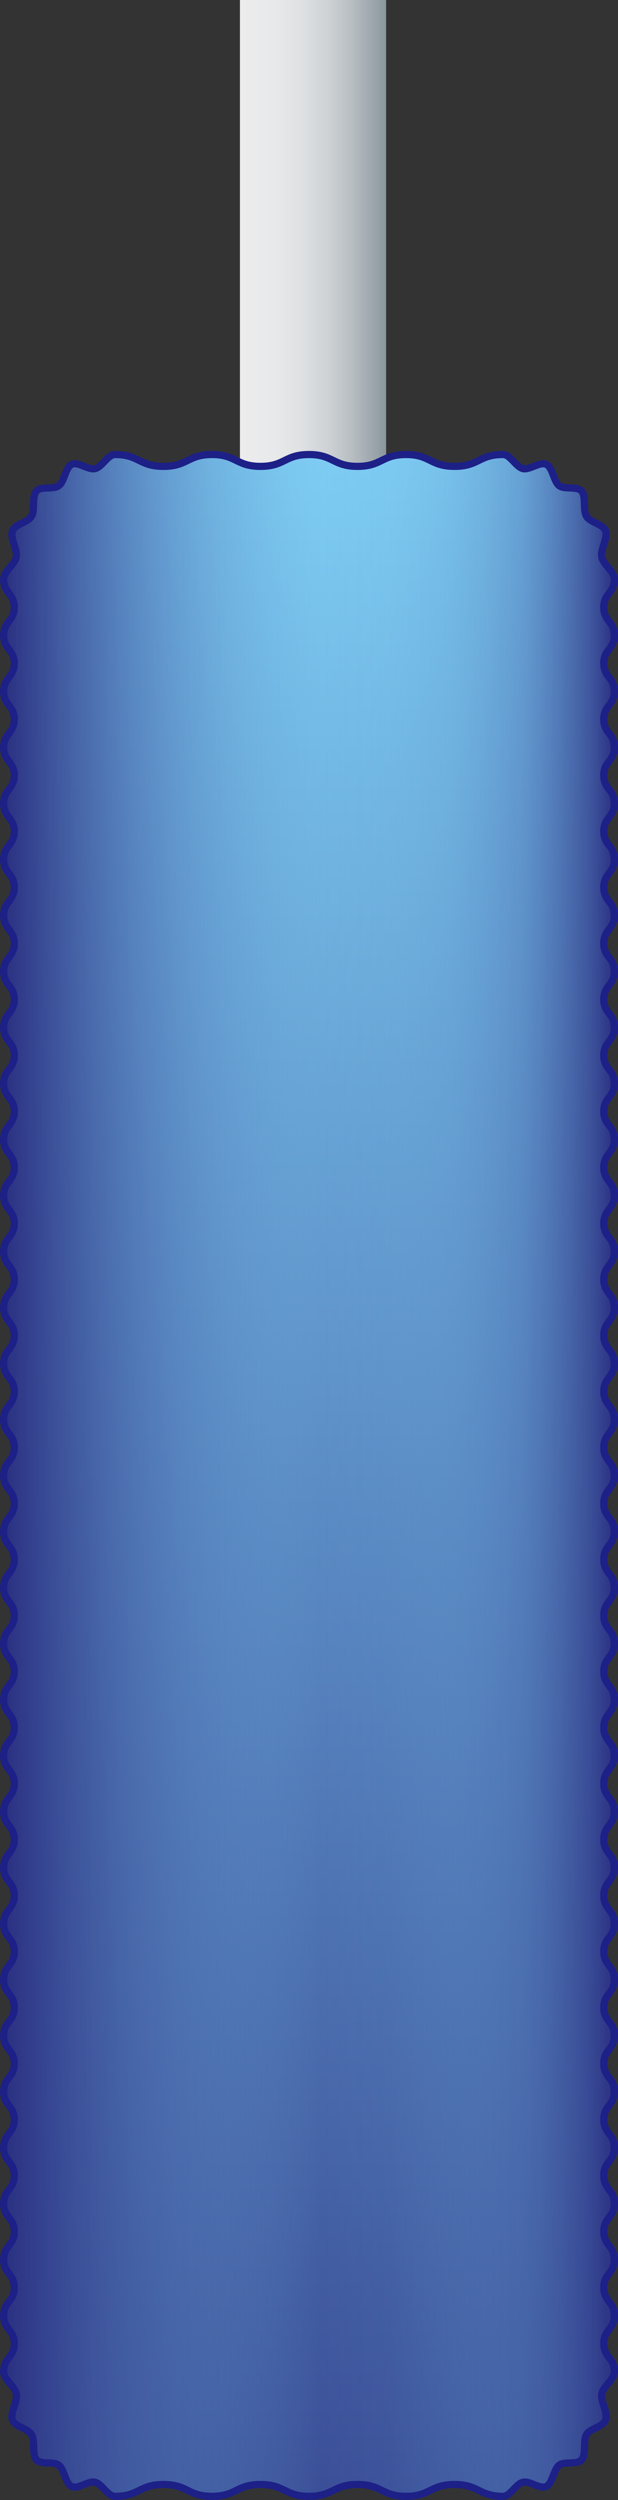
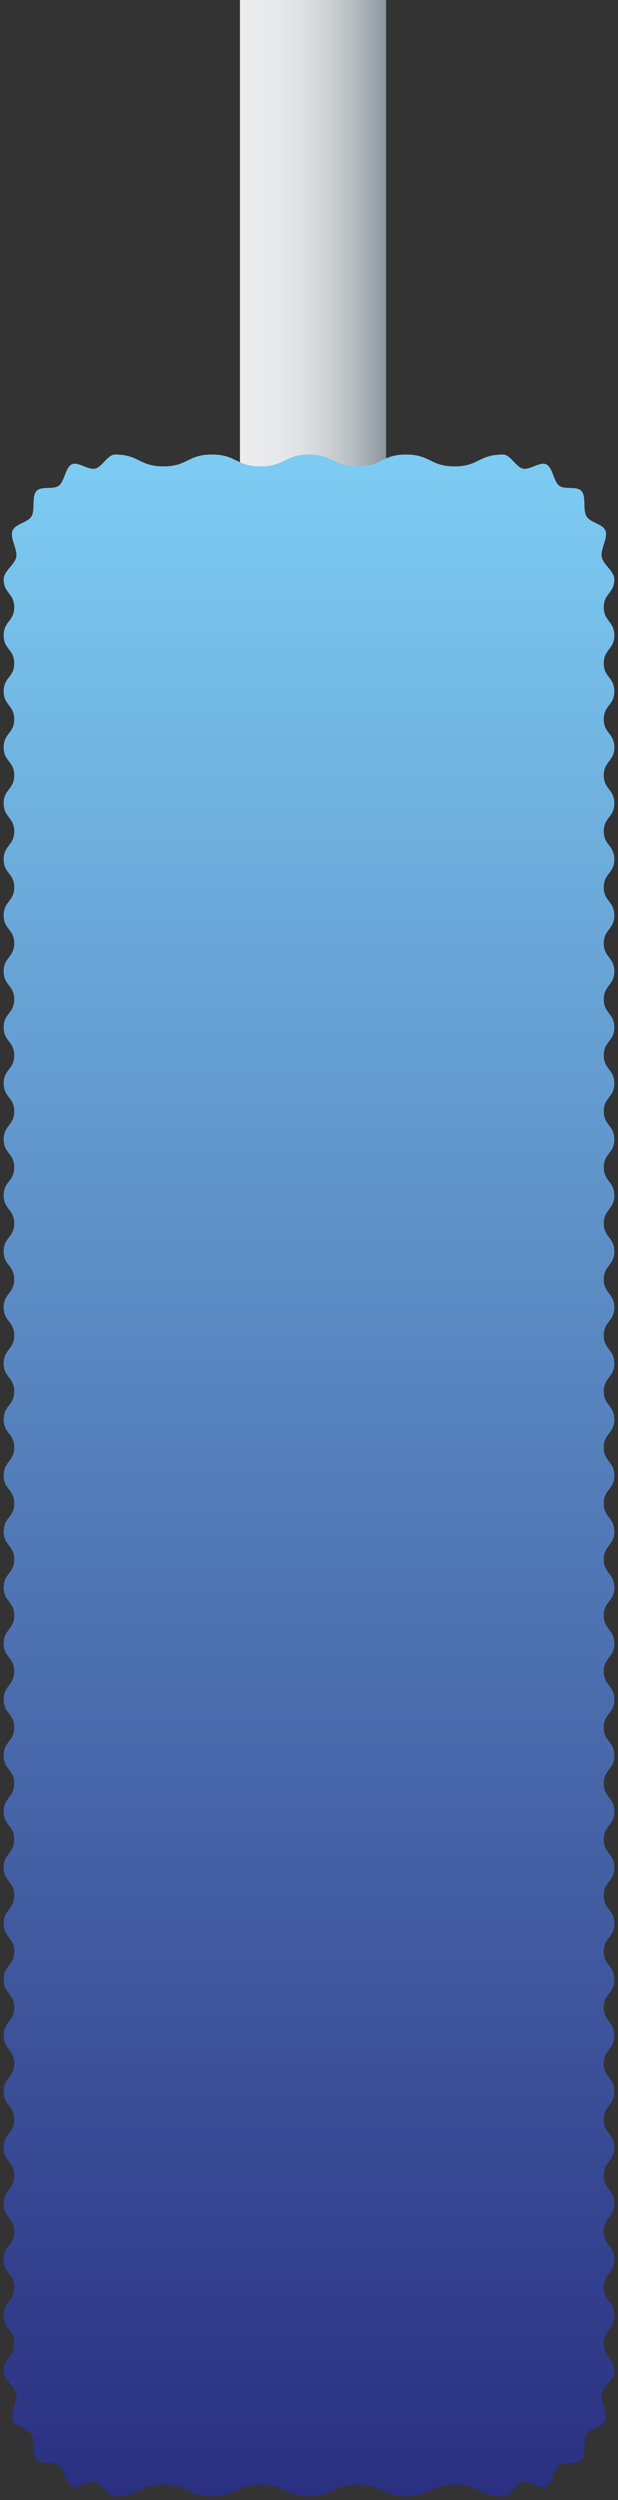
<svg xmlns="http://www.w3.org/2000/svg" id="b" viewBox="0 0 49.04 198.18">
  <rect x="0" y="0" width="49.04" height="198.18" fill="#333333" stroke="none" />
  <defs>
    <linearGradient id="d" x1="-770.55" y1="-383.47" x2="-758.96" y2="-383.47" gradientTransform="translate(789.6 402.97)" gradientUnits="userSpaceOnUse">
      <stop offset="0" stop-color="#ececed" />
      <stop offset=".24" stop-color="#e8e9ea" />
      <stop offset=".43" stop-color="#dee0e2" />
      <stop offset=".61" stop-color="#cdd1d4" />
      <stop offset=".78" stop-color="#b5bcc0" />
      <stop offset=".94" stop-color="#97a1a7" />
      <stop offset="1" stop-color="#8a969d" />
    </linearGradient>
    <linearGradient id="e" x1="-765.08" y1="-366.89" x2="-765.08" y2="-205.08" gradientTransform="translate(789.6 402.97)" gradientUnits="userSpaceOnUse">
      <stop offset="0" stop-color="#7dccf3" />
      <stop offset="1" stop-color="#2a2f81" />
    </linearGradient>
    <linearGradient id="f" x1="-789.31" y1="-285.99" x2="-740.84" y2="-285.99" gradientTransform="translate(789.6 402.97)" gradientUnits="userSpaceOnUse">
      <stop offset="0" stop-color="#2a2f81" />
      <stop offset=".52" stop-color="#7dccf3" stop-opacity=".2" />
      <stop offset=".63" stop-color="#78c3ec" stop-opacity=".24" />
      <stop offset=".73" stop-color="#6babdb" stop-opacity=".37" />
      <stop offset=".85" stop-color="#5581bd" stop-opacity=".58" />
      <stop offset=".96" stop-color="#374893" stop-opacity=".87" />
      <stop offset="1" stop-color="#2a2f81" />
    </linearGradient>
  </defs>
  <g id="c">
    <rect x="19.04" y="0" width="11.6" height="39" fill="url(#d)" stroke-width="0" />
-     <path d="m.29,188c0-1.11.84-1.11.84-2.22,0-1.11-.84-1.11-.84-2.22,0-1.11.84-1.11.84-2.22,0-1.11-.84-1.11-.84-2.22,0-1.11.84-1.11.84-2.22s-.84-1.11-.84-2.22c0-1.11.84-1.11.84-2.22s-.84-1.11-.84-2.22c0-1.11.84-1.11.84-2.22s-.84-1.11-.84-2.22c0-1.11.84-1.11.84-2.22,0-1.11-.84-1.11-.84-2.22,0-1.11.84-1.11.84-2.22s-.84-1.11-.84-2.22c0-1.11.84-1.11.84-2.22s-.84-1.11-.84-2.22c0-1.11.84-1.11.84-2.22,0-1.11-.84-1.11-.84-2.22,0-1.11.84-1.11.84-2.22s-.84-1.11-.84-2.22c0-1.11.84-1.11.84-2.22s-.84-1.11-.84-2.22c0-1.11.84-1.11.84-2.22,0-1.11-.84-1.11-.84-2.22,0-1.11.84-1.11.84-2.22s-.84-1.11-.84-2.22c0-1.11.84-1.11.84-2.22,0-1.11-.84-1.11-.84-2.22,0-1.11.84-1.11.84-2.22s-.84-1.11-.84-2.22c0-1.11.84-1.11.84-2.22s-.84-1.11-.84-2.22c0-1.11.84-1.11.84-2.22,0-1.11-.84-1.11-.84-2.22,0-1.11.84-1.11.84-2.22,0-1.11-.84-1.11-.84-2.22,0-1.11.84-1.11.84-2.22,0-1.11-.84-1.11-.84-2.22,0-1.11.84-1.11.84-2.22s-.84-1.11-.84-2.22c0-1.11.84-1.11.84-2.22,0-1.11-.84-1.11-.84-2.22,0-1.11.84-1.11.84-2.22,0-1.11-.84-1.11-.84-2.22s.84-1.11.84-2.22-.84-1.11-.84-2.22c0-1.11.84-1.11.84-2.22s-.84-1.11-.84-2.22c0-1.11.84-1.11.84-2.22,0-1.11-.84-1.11-.84-2.22s.84-1.11.84-2.22c0-1.11-.84-1.11-.84-2.22,0-1.11.84-1.11.84-2.22,0-1.11-.84-1.11-.84-2.22,0-1.11.84-1.11.84-2.22,0-1.11-.84-1.11-.84-2.22s.84-1.11.84-2.22c0-1.11-.84-1.11-.84-2.22,0-1.11.84-1.11.84-2.22,0-1.11-.84-1.11-.84-2.22,0-1.11.84-1.11.84-2.22,0-1.11-.84-1.11-.84-2.22,0-1.11.84-1.11.84-2.22,0-1.11-.84-1.11-.84-2.22,0-.64.89-1.17,1-1.77s-.52-1.5-.3-2.07c.21-.56,1.21-.65,1.51-1.15s0-1.57.39-2c.38-.43,1.33-.09,1.78-.43s.52-1.45,1.02-1.69c.51-.24,1.29.46,1.85.34s1.01-1.12,1.58-1.12c1.92,0,1.92.94,3.85.94,1.92,0,1.92-.94,3.85-.94s1.92.94,3.85.94,1.92-.94,3.85-.94c1.92,0,1.92.94,3.85.94,1.92,0,1.92-.94,3.85-.94,1.92,0,1.92.94,3.85.94,1.92,0,1.92-.94,3.85-.94.57,0,1.04,1,1.58,1.12s1.34-.58,1.85-.34.58,1.35,1.02,1.69,1.4,0,1.78.43c.38.43.08,1.49.39,2s1.3.59,1.51,1.15-.42,1.45-.3,2.07,1,1.13,1,1.77c0,1.11-.84,1.11-.84,2.22,0,1.11.84,1.11.84,2.22s-.84,1.11-.84,2.22c0,1.11.84,1.11.84,2.22s-.84,1.11-.84,2.22c0,1.11.84,1.11.84,2.22s-.84,1.11-.84,2.22c0,1.11.84,1.11.84,2.22s-.84,1.11-.84,2.22c0,1.11.84,1.11.84,2.22,0,1.11-.84,1.11-.84,2.22,0,1.11.84,1.11.84,2.22,0,1.11-.84,1.11-.84,2.22,0,1.11.84,1.11.84,2.22,0,1.11-.84,1.11-.84,2.22,0,1.11.84,1.11.84,2.22,0,1.11-.84,1.11-.84,2.22,0,1.11.84,1.11.84,2.22,0,1.11-.84,1.11-.84,2.22,0,1.11.84,1.11.84,2.22,0,1.11-.84,1.11-.84,2.22,0,1.11.84,1.11.84,2.22,0,1.11-.84,1.11-.84,2.22,0,1.11.84,1.11.84,2.22,0,1.11-.84,1.11-.84,2.22,0,1.11.84,1.11.84,2.22s-.84,1.11-.84,2.22c0,1.11.84,1.11.84,2.22s-.84,1.11-.84,2.22c0,1.11.84,1.11.84,2.22s-.84,1.11-.84,2.22c0,1.11.84,1.11.84,2.22,0,1.11-.84,1.11-.84,2.22,0,1.11.84,1.11.84,2.22s-.84,1.11-.84,2.22c0,1.11.84,1.11.84,2.22s-.84,1.11-.84,2.22.84,1.11.84,2.22c0,1.11-.84,1.11-.84,2.22,0,1.11.84,1.11.84,2.22s-.84,1.11-.84,2.22c0,1.11.84,1.11.84,2.22s-.84,1.11-.84,2.22c0,1.11.84,1.11.84,2.22,0,1.11-.84,1.11-.84,2.22,0,1.11.84,1.11.84,2.22s-.84,1.11-.84,2.22c0,1.11.84,1.11.84,2.22,0,1.11-.84,1.11-.84,2.22,0,1.11.84,1.11.84,2.22,0,1.11-.84,1.11-.84,2.22,0,1.11.84,1.11.84,2.22s-.84,1.11-.84,2.22c0,1.11.84,1.11.84,2.22,0,1.11-.84,1.11-.84,2.22,0,1.11.84,1.11.84,2.22,0,1.11-.84,1.11-.84,2.22,0,1.11.84,1.11.84,2.22s-.84,1.11-.84,2.22c0,1.11.84,1.11.84,2.22s-.84,1.11-.84,2.22.84,1.11.84,2.22c0,1.11-.84,1.11-.84,2.22,0,1.11.84,1.11.84,2.22,0,.64-.89,1.17-1,1.77s.52,1.5.3,2.07-1.21.65-1.51,1.15,0,1.57-.39,2c-.38.43-1.33.09-1.78.43s-.52,1.45-1.02,1.69-1.29-.46-1.85-.34-1.01,1.12-1.58,1.12c-1.92,0-1.92-.94-3.85-.94s-1.92.94-3.85.94c-1.92,0-1.92-.94-3.85-.94-1.92,0-1.92.94-3.85.94-1.92,0-1.92-.94-3.85-.94-1.92,0-1.92.94-3.85.94-1.92,0-1.92-.94-3.85-.94-1.92,0-1.92.94-3.85.94-.57,0-1.04-1-1.58-1.12-.55-.13-1.34.58-1.85.34s-.58-1.35-1.02-1.69-1.4,0-1.78-.43c-.38-.43-.08-1.49-.39-2-.3-.5-1.3-.59-1.51-1.15-.22-.57.42-1.45.3-2.07s-1-1.13-1-1.77Z" fill="#fff" stroke-width="0" />
    <path d="m.29,188c0-1.11.84-1.11.84-2.22,0-1.11-.84-1.11-.84-2.22,0-1.11.84-1.11.84-2.22,0-1.11-.84-1.11-.84-2.22,0-1.11.84-1.11.84-2.22s-.84-1.11-.84-2.22c0-1.11.84-1.11.84-2.22s-.84-1.11-.84-2.22c0-1.11.84-1.11.84-2.22s-.84-1.11-.84-2.22c0-1.11.84-1.11.84-2.22,0-1.11-.84-1.11-.84-2.22,0-1.11.84-1.11.84-2.22s-.84-1.11-.84-2.22c0-1.11.84-1.11.84-2.22s-.84-1.11-.84-2.22c0-1.11.84-1.11.84-2.22,0-1.11-.84-1.11-.84-2.22,0-1.11.84-1.11.84-2.22s-.84-1.11-.84-2.22c0-1.11.84-1.11.84-2.22s-.84-1.11-.84-2.22c0-1.11.84-1.11.84-2.22,0-1.11-.84-1.11-.84-2.22,0-1.11.84-1.11.84-2.22s-.84-1.11-.84-2.22c0-1.11.84-1.11.84-2.22,0-1.11-.84-1.11-.84-2.22,0-1.11.84-1.11.84-2.22s-.84-1.11-.84-2.22c0-1.11.84-1.11.84-2.22s-.84-1.11-.84-2.22c0-1.11.84-1.11.84-2.22,0-1.11-.84-1.11-.84-2.22,0-1.11.84-1.11.84-2.22,0-1.11-.84-1.11-.84-2.22,0-1.11.84-1.11.84-2.22,0-1.11-.84-1.11-.84-2.22,0-1.11.84-1.11.84-2.22s-.84-1.11-.84-2.22c0-1.11.84-1.11.84-2.22,0-1.11-.84-1.11-.84-2.22,0-1.11.84-1.11.84-2.22,0-1.11-.84-1.11-.84-2.22s.84-1.11.84-2.22-.84-1.11-.84-2.22c0-1.11.84-1.11.84-2.22s-.84-1.11-.84-2.22c0-1.11.84-1.11.84-2.22,0-1.11-.84-1.11-.84-2.22s.84-1.11.84-2.22c0-1.11-.84-1.11-.84-2.22,0-1.11.84-1.11.84-2.22,0-1.11-.84-1.11-.84-2.22,0-1.11.84-1.11.84-2.22,0-1.11-.84-1.11-.84-2.22s.84-1.11.84-2.22c0-1.11-.84-1.11-.84-2.22,0-1.11.84-1.11.84-2.22,0-1.11-.84-1.11-.84-2.22,0-1.11.84-1.11.84-2.22,0-1.11-.84-1.11-.84-2.22,0-1.11.84-1.11.84-2.22,0-1.11-.84-1.11-.84-2.22,0-.64.89-1.17,1-1.77s-.52-1.5-.3-2.07c.21-.56,1.21-.65,1.51-1.15s0-1.57.39-2c.38-.43,1.33-.09,1.78-.43s.52-1.45,1.02-1.69c.51-.24,1.29.46,1.85.34s1.01-1.12,1.58-1.12c1.92,0,1.92.94,3.85.94,1.92,0,1.92-.94,3.85-.94s1.92.94,3.85.94,1.92-.94,3.85-.94c1.92,0,1.92.94,3.85.94,1.92,0,1.92-.94,3.85-.94,1.92,0,1.92.94,3.85.94,1.92,0,1.92-.94,3.85-.94.57,0,1.04,1,1.58,1.12s1.34-.58,1.85-.34.58,1.35,1.02,1.69,1.4,0,1.78.43c.38.43.08,1.49.39,2s1.3.59,1.51,1.15-.42,1.45-.3,2.07,1,1.13,1,1.77c0,1.11-.84,1.11-.84,2.22,0,1.11.84,1.11.84,2.22s-.84,1.11-.84,2.22c0,1.11.84,1.11.84,2.22s-.84,1.11-.84,2.22c0,1.11.84,1.11.84,2.22s-.84,1.11-.84,2.22c0,1.11.84,1.11.84,2.22s-.84,1.11-.84,2.22c0,1.11.84,1.11.84,2.22,0,1.11-.84,1.11-.84,2.22,0,1.11.84,1.11.84,2.22,0,1.11-.84,1.11-.84,2.22,0,1.11.84,1.11.84,2.22,0,1.11-.84,1.11-.84,2.22,0,1.11.84,1.11.84,2.22,0,1.11-.84,1.11-.84,2.22,0,1.11.84,1.11.84,2.22,0,1.11-.84,1.11-.84,2.22,0,1.11.84,1.11.84,2.22,0,1.11-.84,1.11-.84,2.22,0,1.11.84,1.11.84,2.22,0,1.11-.84,1.11-.84,2.22,0,1.11.84,1.11.84,2.22,0,1.11-.84,1.11-.84,2.22,0,1.11.84,1.11.84,2.22s-.84,1.11-.84,2.22c0,1.11.84,1.11.84,2.22s-.84,1.11-.84,2.22c0,1.11.84,1.11.84,2.22s-.84,1.11-.84,2.22c0,1.11.84,1.11.84,2.22,0,1.11-.84,1.11-.84,2.22,0,1.11.84,1.11.84,2.22s-.84,1.11-.84,2.22c0,1.11.84,1.11.84,2.22s-.84,1.11-.84,2.22.84,1.11.84,2.22c0,1.11-.84,1.11-.84,2.22,0,1.11.84,1.11.84,2.22s-.84,1.11-.84,2.22c0,1.11.84,1.11.84,2.22s-.84,1.11-.84,2.22c0,1.11.84,1.11.84,2.22,0,1.11-.84,1.11-.84,2.22,0,1.11.84,1.11.84,2.22s-.84,1.11-.84,2.22c0,1.11.84,1.11.84,2.22,0,1.11-.84,1.11-.84,2.22,0,1.11.84,1.11.84,2.22,0,1.11-.84,1.11-.84,2.22,0,1.11.84,1.11.84,2.22s-.84,1.11-.84,2.22c0,1.11.84,1.11.84,2.22,0,1.11-.84,1.11-.84,2.22,0,1.11.84,1.11.84,2.22,0,1.11-.84,1.11-.84,2.22,0,1.11.84,1.11.84,2.22s-.84,1.11-.84,2.22c0,1.11.84,1.11.84,2.22s-.84,1.11-.84,2.22.84,1.11.84,2.22c0,1.11-.84,1.11-.84,2.22,0,1.11.84,1.11.84,2.22,0,.64-.89,1.17-1,1.77s.52,1.5.3,2.07-1.21.65-1.51,1.15,0,1.57-.39,2c-.38.43-1.33.09-1.78.43s-.52,1.45-1.02,1.69-1.29-.46-1.85-.34-1.01,1.12-1.58,1.12c-1.92,0-1.92-.94-3.85-.94s-1.92.94-3.85.94c-1.92,0-1.92-.94-3.85-.94-1.92,0-1.92.94-3.85.94-1.92,0-1.92-.94-3.85-.94-1.92,0-1.92.94-3.85.94-1.92,0-1.92-.94-3.85-.94-1.92,0-1.92.94-3.85.94-.57,0-1.04-1-1.58-1.12-.55-.13-1.34.58-1.85.34s-.58-1.35-1.02-1.69-1.4,0-1.78-.43c-.38-.43-.08-1.49-.39-2-.3-.5-1.3-.59-1.51-1.15-.22-.57.42-1.45.3-2.07s-1-1.13-1-1.77Z" fill="url(#e)" stroke-width="0" />
-     <path d="m.29,188c0-1.11.84-1.11.84-2.22,0-1.11-.84-1.11-.84-2.22,0-1.11.84-1.11.84-2.22,0-1.11-.84-1.11-.84-2.22,0-1.11.84-1.11.84-2.22s-.84-1.11-.84-2.22c0-1.11.84-1.11.84-2.22s-.84-1.11-.84-2.22c0-1.11.84-1.11.84-2.22s-.84-1.11-.84-2.22c0-1.11.84-1.11.84-2.22,0-1.11-.84-1.11-.84-2.22,0-1.11.84-1.11.84-2.22s-.84-1.11-.84-2.22c0-1.11.84-1.11.84-2.22s-.84-1.11-.84-2.22c0-1.11.84-1.11.84-2.22,0-1.11-.84-1.11-.84-2.22,0-1.11.84-1.11.84-2.22s-.84-1.11-.84-2.22c0-1.11.84-1.11.84-2.22s-.84-1.11-.84-2.22c0-1.11.84-1.11.84-2.22,0-1.11-.84-1.11-.84-2.22,0-1.11.84-1.11.84-2.22s-.84-1.11-.84-2.22c0-1.11.84-1.11.84-2.22,0-1.11-.84-1.11-.84-2.22,0-1.11.84-1.11.84-2.22s-.84-1.11-.84-2.22c0-1.11.84-1.11.84-2.22s-.84-1.11-.84-2.22c0-1.11.84-1.11.84-2.22,0-1.11-.84-1.11-.84-2.22,0-1.11.84-1.11.84-2.22,0-1.11-.84-1.11-.84-2.22,0-1.11.84-1.11.84-2.22,0-1.11-.84-1.11-.84-2.22,0-1.11.84-1.11.84-2.22s-.84-1.11-.84-2.22c0-1.11.84-1.11.84-2.22,0-1.11-.84-1.11-.84-2.22,0-1.11.84-1.11.84-2.22,0-1.11-.84-1.11-.84-2.22s.84-1.11.84-2.22-.84-1.11-.84-2.22c0-1.11.84-1.11.84-2.22s-.84-1.11-.84-2.22c0-1.11.84-1.11.84-2.22,0-1.11-.84-1.11-.84-2.22s.84-1.11.84-2.22c0-1.11-.84-1.11-.84-2.22,0-1.11.84-1.11.84-2.22,0-1.11-.84-1.11-.84-2.22,0-1.11.84-1.11.84-2.22,0-1.11-.84-1.11-.84-2.22s.84-1.11.84-2.22c0-1.11-.84-1.11-.84-2.22,0-1.11.84-1.11.84-2.22,0-1.11-.84-1.11-.84-2.22,0-1.11.84-1.11.84-2.22,0-1.11-.84-1.11-.84-2.22,0-1.11.84-1.11.84-2.22,0-1.11-.84-1.11-.84-2.22,0-.64.89-1.17,1-1.77s-.52-1.5-.3-2.07c.21-.56,1.21-.65,1.51-1.15s0-1.57.39-2c.38-.43,1.33-.09,1.78-.43s.52-1.45,1.02-1.69c.51-.24,1.29.46,1.85.34s1.01-1.12,1.58-1.12c1.92,0,1.92.94,3.85.94,1.92,0,1.92-.94,3.85-.94s1.92.94,3.85.94,1.92-.94,3.85-.94c1.92,0,1.92.94,3.85.94,1.92,0,1.92-.94,3.85-.94,1.92,0,1.92.94,3.85.94,1.92,0,1.92-.94,3.85-.94.57,0,1.04,1,1.58,1.12s1.34-.58,1.85-.34.58,1.35,1.02,1.69,1.4,0,1.78.43c.38.43.08,1.49.39,2s1.3.59,1.51,1.15-.42,1.45-.3,2.07,1,1.13,1,1.77c0,1.11-.84,1.11-.84,2.22,0,1.11.84,1.11.84,2.22s-.84,1.11-.84,2.22c0,1.11.84,1.11.84,2.22s-.84,1.11-.84,2.22c0,1.11.84,1.11.84,2.22s-.84,1.11-.84,2.22c0,1.11.84,1.11.84,2.22s-.84,1.11-.84,2.22c0,1.11.84,1.11.84,2.22,0,1.11-.84,1.11-.84,2.22,0,1.11.84,1.11.84,2.22,0,1.11-.84,1.11-.84,2.22,0,1.11.84,1.11.84,2.22,0,1.11-.84,1.11-.84,2.22,0,1.11.84,1.11.84,2.22,0,1.11-.84,1.11-.84,2.22,0,1.11.84,1.11.84,2.22,0,1.11-.84,1.11-.84,2.22,0,1.11.84,1.11.84,2.22,0,1.11-.84,1.11-.84,2.22,0,1.11.84,1.11.84,2.22,0,1.11-.84,1.11-.84,2.22,0,1.11.84,1.11.84,2.22,0,1.11-.84,1.11-.84,2.22,0,1.11.84,1.11.84,2.22s-.84,1.11-.84,2.22c0,1.11.84,1.11.84,2.22s-.84,1.11-.84,2.22c0,1.11.84,1.11.84,2.22s-.84,1.11-.84,2.22c0,1.11.84,1.11.84,2.22,0,1.11-.84,1.11-.84,2.22,0,1.11.84,1.11.84,2.22s-.84,1.11-.84,2.22c0,1.11.84,1.11.84,2.22s-.84,1.11-.84,2.22.84,1.11.84,2.22c0,1.11-.84,1.11-.84,2.22,0,1.11.84,1.11.84,2.22s-.84,1.11-.84,2.22c0,1.11.84,1.11.84,2.22s-.84,1.11-.84,2.22c0,1.11.84,1.11.84,2.22,0,1.11-.84,1.11-.84,2.22,0,1.11.84,1.11.84,2.22s-.84,1.11-.84,2.22c0,1.11.84,1.11.84,2.22,0,1.11-.84,1.11-.84,2.22,0,1.11.84,1.11.84,2.22,0,1.11-.84,1.11-.84,2.22,0,1.11.84,1.11.84,2.22s-.84,1.11-.84,2.22c0,1.11.84,1.11.84,2.22,0,1.11-.84,1.11-.84,2.22,0,1.11.84,1.11.84,2.22,0,1.11-.84,1.11-.84,2.22,0,1.11.84,1.11.84,2.22s-.84,1.11-.84,2.22c0,1.11.84,1.11.84,2.22s-.84,1.11-.84,2.22.84,1.11.84,2.22c0,1.11-.84,1.11-.84,2.22,0,1.11.84,1.11.84,2.22,0,.64-.89,1.17-1,1.77s.52,1.5.3,2.07-1.21.65-1.51,1.15,0,1.57-.39,2c-.38.43-1.33.09-1.78.43s-.52,1.45-1.02,1.69-1.29-.46-1.85-.34-1.01,1.12-1.58,1.12c-1.92,0-1.92-.94-3.85-.94s-1.92.94-3.85.94c-1.92,0-1.92-.94-3.85-.94-1.92,0-1.92.94-3.85.94-1.92,0-1.92-.94-3.85-.94-1.92,0-1.92.94-3.85.94-1.92,0-1.92-.94-3.85-.94-1.92,0-1.92.94-3.85.94-.57,0-1.04-1-1.58-1.12-.55-.13-1.34.58-1.85.34s-.58-1.35-1.02-1.69-1.4,0-1.78-.43c-.38-.43-.08-1.49-.39-2-.3-.5-1.3-.59-1.51-1.15-.22-.57.42-1.45.3-2.07s-1-1.13-1-1.77Z" fill="url(#f)" stroke-width="0" />
-     <path d="m.29,188c0-1.11.84-1.11.84-2.22,0-1.11-.84-1.11-.84-2.22,0-1.11.84-1.11.84-2.22,0-1.11-.84-1.11-.84-2.22,0-1.11.84-1.11.84-2.22s-.84-1.11-.84-2.22c0-1.11.84-1.11.84-2.22s-.84-1.11-.84-2.22c0-1.11.84-1.11.84-2.22s-.84-1.11-.84-2.22c0-1.11.84-1.11.84-2.22,0-1.11-.84-1.11-.84-2.22,0-1.11.84-1.11.84-2.22s-.84-1.11-.84-2.22c0-1.11.84-1.11.84-2.22s-.84-1.11-.84-2.22c0-1.11.84-1.11.84-2.22,0-1.11-.84-1.11-.84-2.22,0-1.11.84-1.11.84-2.22s-.84-1.11-.84-2.22c0-1.11.84-1.11.84-2.22s-.84-1.11-.84-2.22c0-1.11.84-1.11.84-2.22,0-1.11-.84-1.11-.84-2.22,0-1.11.84-1.11.84-2.22s-.84-1.11-.84-2.22c0-1.11.84-1.11.84-2.22,0-1.11-.84-1.11-.84-2.22,0-1.11.84-1.11.84-2.22s-.84-1.11-.84-2.22c0-1.11.84-1.11.84-2.22s-.84-1.11-.84-2.22c0-1.11.84-1.11.84-2.22,0-1.11-.84-1.11-.84-2.22,0-1.11.84-1.11.84-2.22,0-1.11-.84-1.11-.84-2.22,0-1.11.84-1.11.84-2.22,0-1.11-.84-1.11-.84-2.22,0-1.11.84-1.11.84-2.22s-.84-1.11-.84-2.22c0-1.11.84-1.11.84-2.22,0-1.11-.84-1.11-.84-2.22,0-1.11.84-1.11.84-2.22,0-1.11-.84-1.11-.84-2.22s.84-1.11.84-2.22-.84-1.11-.84-2.22c0-1.11.84-1.11.84-2.22s-.84-1.11-.84-2.22c0-1.11.84-1.11.84-2.22,0-1.11-.84-1.11-.84-2.22s.84-1.11.84-2.22c0-1.11-.84-1.11-.84-2.22,0-1.11.84-1.11.84-2.22,0-1.11-.84-1.11-.84-2.22,0-1.11.84-1.11.84-2.22,0-1.11-.84-1.11-.84-2.22s.84-1.11.84-2.22c0-1.11-.84-1.11-.84-2.22,0-1.11.84-1.11.84-2.22,0-1.11-.84-1.11-.84-2.22,0-1.11.84-1.11.84-2.22,0-1.11-.84-1.11-.84-2.22,0-1.11.84-1.11.84-2.22,0-1.11-.84-1.11-.84-2.22,0-.64.89-1.17,1-1.77s-.52-1.5-.3-2.07c.21-.56,1.21-.65,1.51-1.15s0-1.57.39-2c.38-.43,1.33-.09,1.78-.43s.52-1.45,1.02-1.69c.51-.24,1.29.46,1.85.34s1.01-1.12,1.58-1.12c1.92,0,1.92.94,3.85.94,1.92,0,1.92-.94,3.85-.94s1.92.94,3.85.94,1.92-.94,3.85-.94c1.92,0,1.92.94,3.85.94,1.92,0,1.92-.94,3.85-.94,1.92,0,1.92.94,3.85.94,1.92,0,1.92-.94,3.85-.94.57,0,1.04,1,1.58,1.12s1.34-.58,1.85-.34.58,1.35,1.02,1.69,1.4,0,1.78.43c.38.43.08,1.49.39,2s1.3.59,1.51,1.15-.42,1.45-.3,2.07,1,1.13,1,1.77c0,1.11-.84,1.11-.84,2.22,0,1.11.84,1.11.84,2.22s-.84,1.11-.84,2.22c0,1.11.84,1.11.84,2.22s-.84,1.11-.84,2.22c0,1.11.84,1.11.84,2.22s-.84,1.11-.84,2.22c0,1.11.84,1.11.84,2.22s-.84,1.11-.84,2.22c0,1.11.84,1.11.84,2.22,0,1.11-.84,1.11-.84,2.22,0,1.11.84,1.11.84,2.22,0,1.11-.84,1.11-.84,2.22,0,1.11.84,1.11.84,2.22,0,1.11-.84,1.11-.84,2.22,0,1.11.84,1.11.84,2.22,0,1.11-.84,1.11-.84,2.22,0,1.11.84,1.11.84,2.22,0,1.11-.84,1.11-.84,2.22,0,1.11.84,1.11.84,2.22,0,1.11-.84,1.11-.84,2.22,0,1.11.84,1.11.84,2.22,0,1.11-.84,1.11-.84,2.22,0,1.11.84,1.11.84,2.22,0,1.11-.84,1.11-.84,2.22,0,1.11.84,1.11.84,2.22s-.84,1.11-.84,2.22c0,1.11.84,1.11.84,2.22s-.84,1.11-.84,2.22c0,1.11.84,1.11.84,2.22s-.84,1.11-.84,2.22c0,1.11.84,1.11.84,2.22,0,1.11-.84,1.11-.84,2.22,0,1.11.84,1.11.84,2.22s-.84,1.11-.84,2.22c0,1.11.84,1.11.84,2.22s-.84,1.11-.84,2.22.84,1.11.84,2.22c0,1.11-.84,1.11-.84,2.22,0,1.11.84,1.11.84,2.22s-.84,1.11-.84,2.22c0,1.11.84,1.11.84,2.22s-.84,1.11-.84,2.22c0,1.11.84,1.11.84,2.22,0,1.11-.84,1.11-.84,2.22,0,1.11.84,1.11.84,2.22s-.84,1.11-.84,2.22c0,1.11.84,1.11.84,2.22,0,1.11-.84,1.11-.84,2.22,0,1.11.84,1.11.84,2.22,0,1.11-.84,1.11-.84,2.22,0,1.11.84,1.11.84,2.22s-.84,1.11-.84,2.22c0,1.11.84,1.11.84,2.22,0,1.11-.84,1.11-.84,2.22,0,1.11.84,1.11.84,2.22,0,1.11-.84,1.11-.84,2.22,0,1.11.84,1.11.84,2.22s-.84,1.11-.84,2.22c0,1.11.84,1.11.84,2.22s-.84,1.11-.84,2.22.84,1.11.84,2.22c0,1.11-.84,1.11-.84,2.22,0,1.11.84,1.11.84,2.22,0,.64-.89,1.17-1,1.77s.52,1.5.3,2.07-1.21.65-1.51,1.15,0,1.57-.39,2c-.38.43-1.33.09-1.78.43s-.52,1.45-1.02,1.69-1.29-.46-1.85-.34-1.01,1.12-1.58,1.12c-1.92,0-1.92-.94-3.85-.94s-1.92.94-3.85.94c-1.92,0-1.92-.94-3.85-.94-1.92,0-1.92.94-3.85.94-1.92,0-1.92-.94-3.85-.94-1.92,0-1.92.94-3.85.94-1.92,0-1.92-.94-3.85-.94-1.92,0-1.92.94-3.85.94-.57,0-1.04-1-1.58-1.12-.55-.13-1.34.58-1.85.34s-.58-1.35-1.02-1.69-1.4,0-1.78-.43c-.38-.43-.08-1.49-.39-2-.3-.5-1.3-.59-1.51-1.15-.22-.57.42-1.45.3-2.07s-1-1.13-1-1.77Z" fill="none" stroke="#1d2087" stroke-miterlimit="10" stroke-width=".57" />
  </g>
</svg>